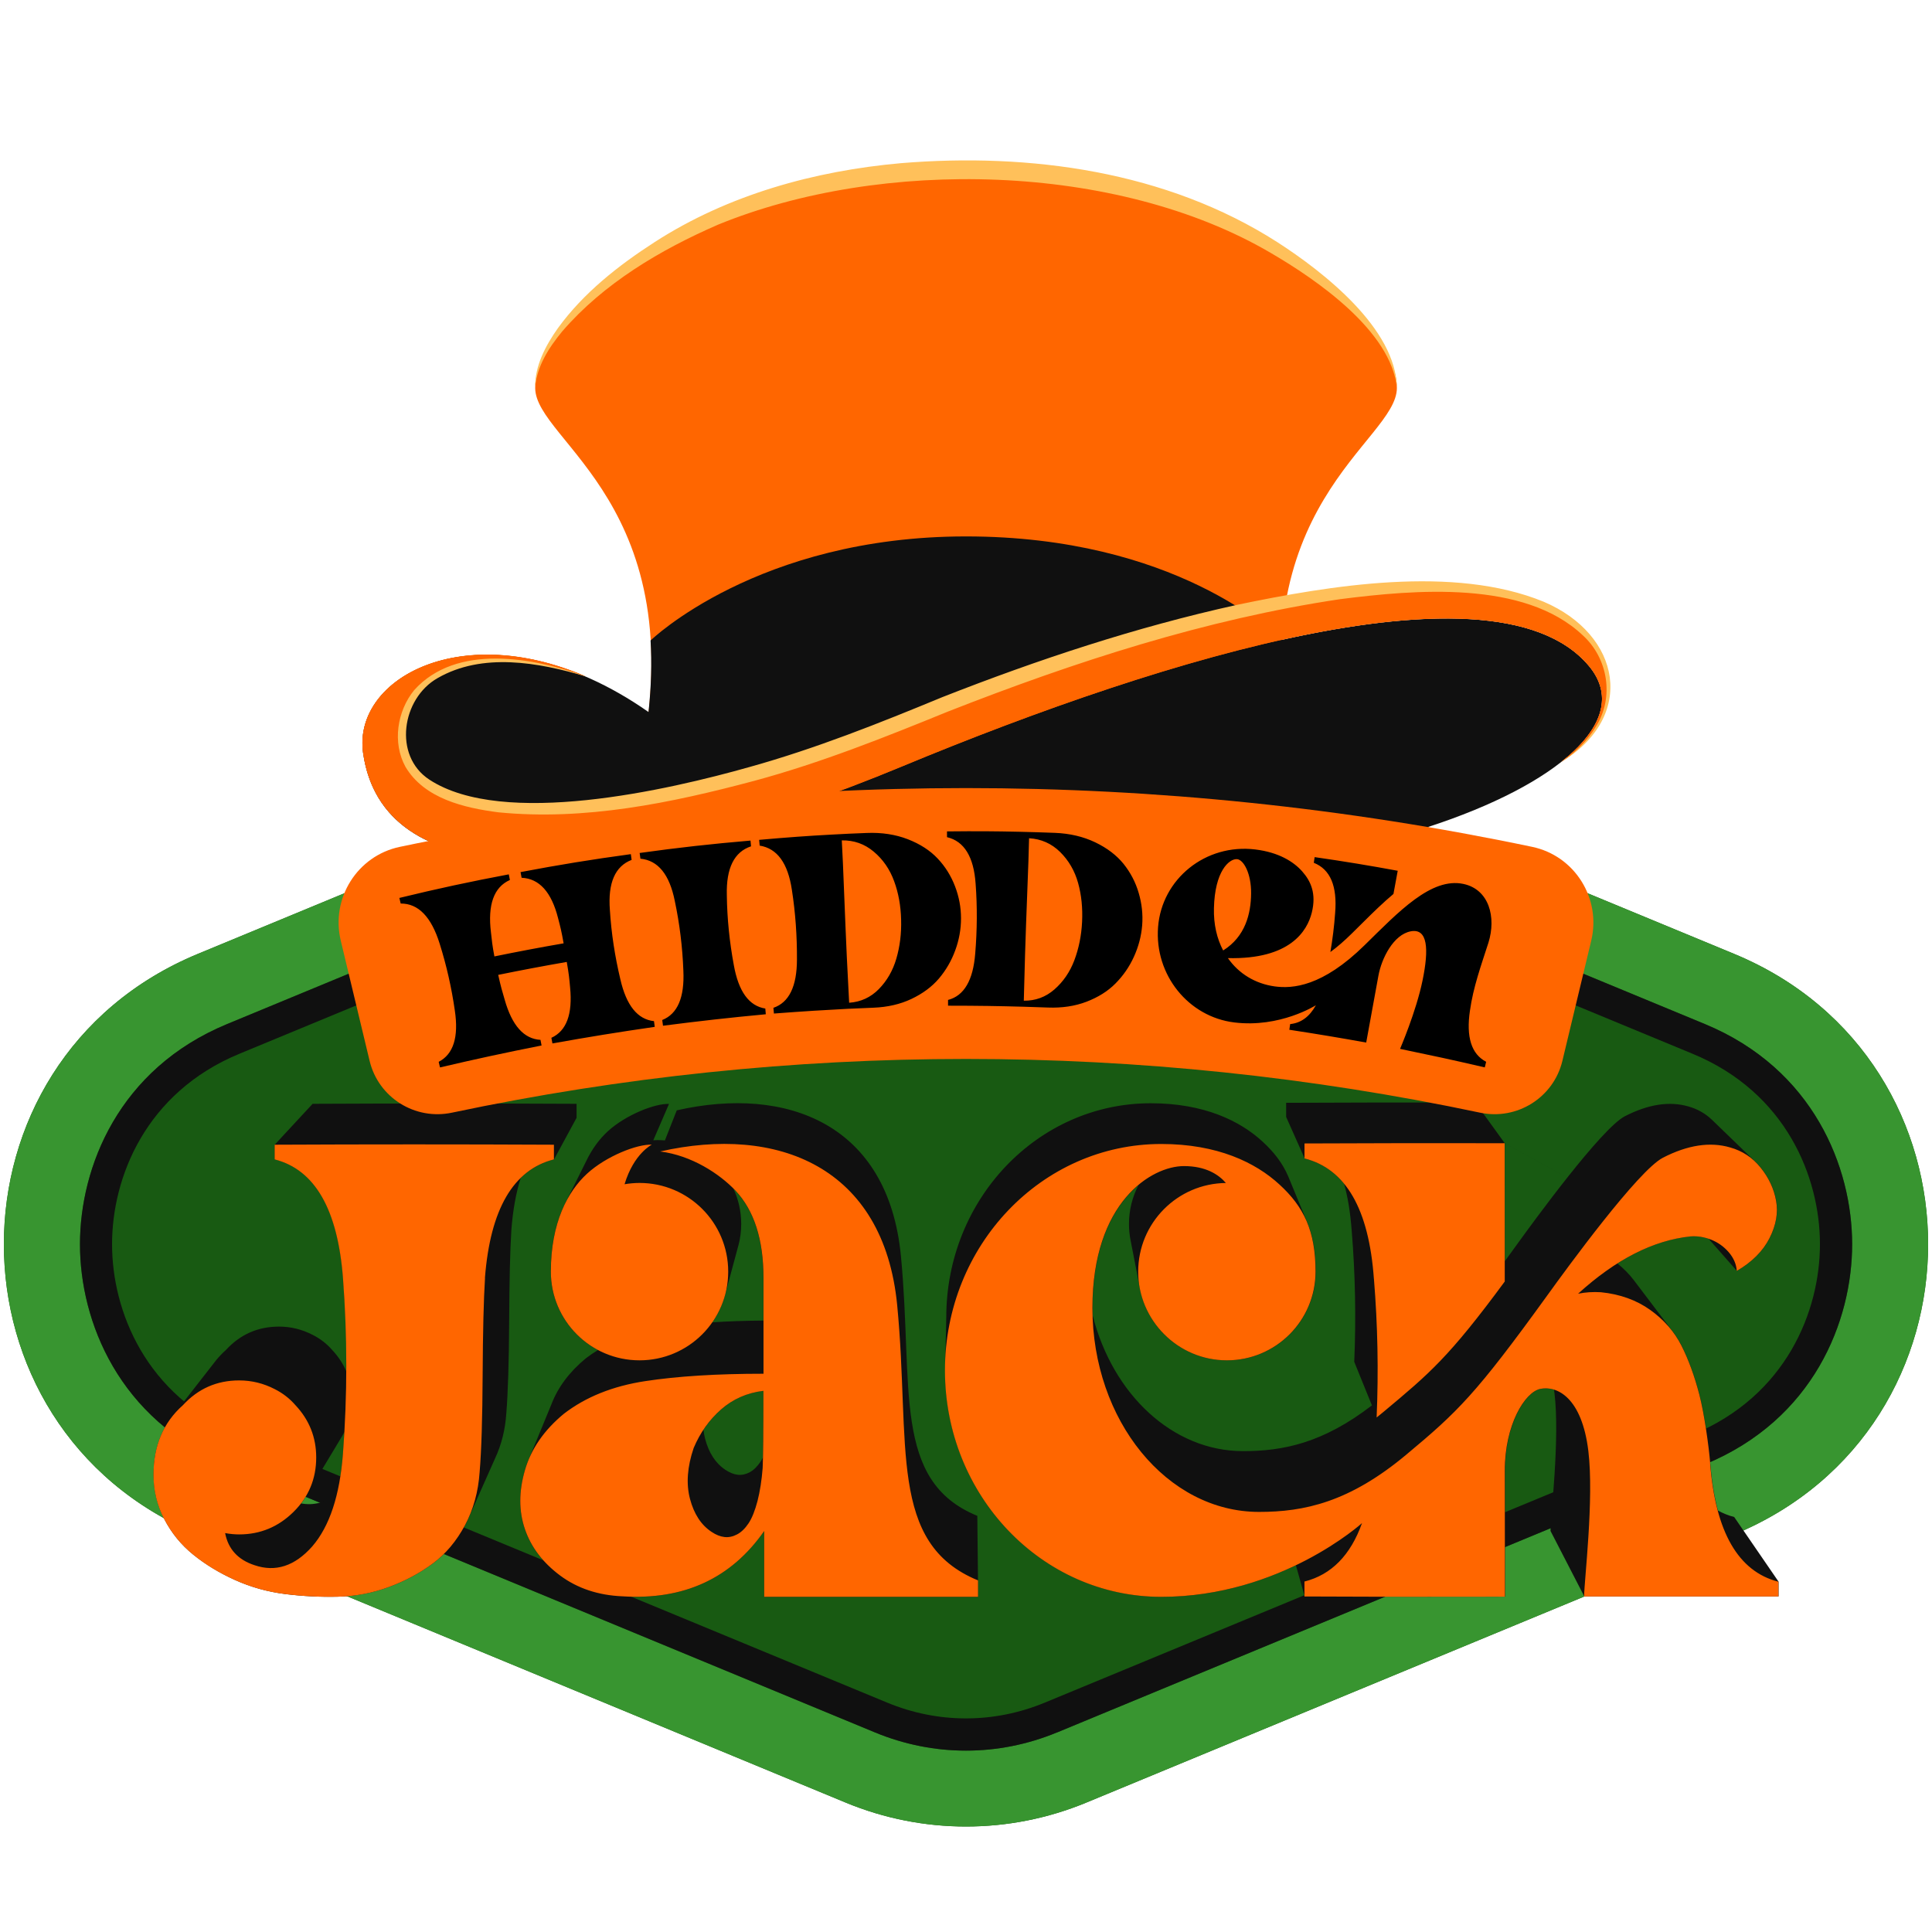
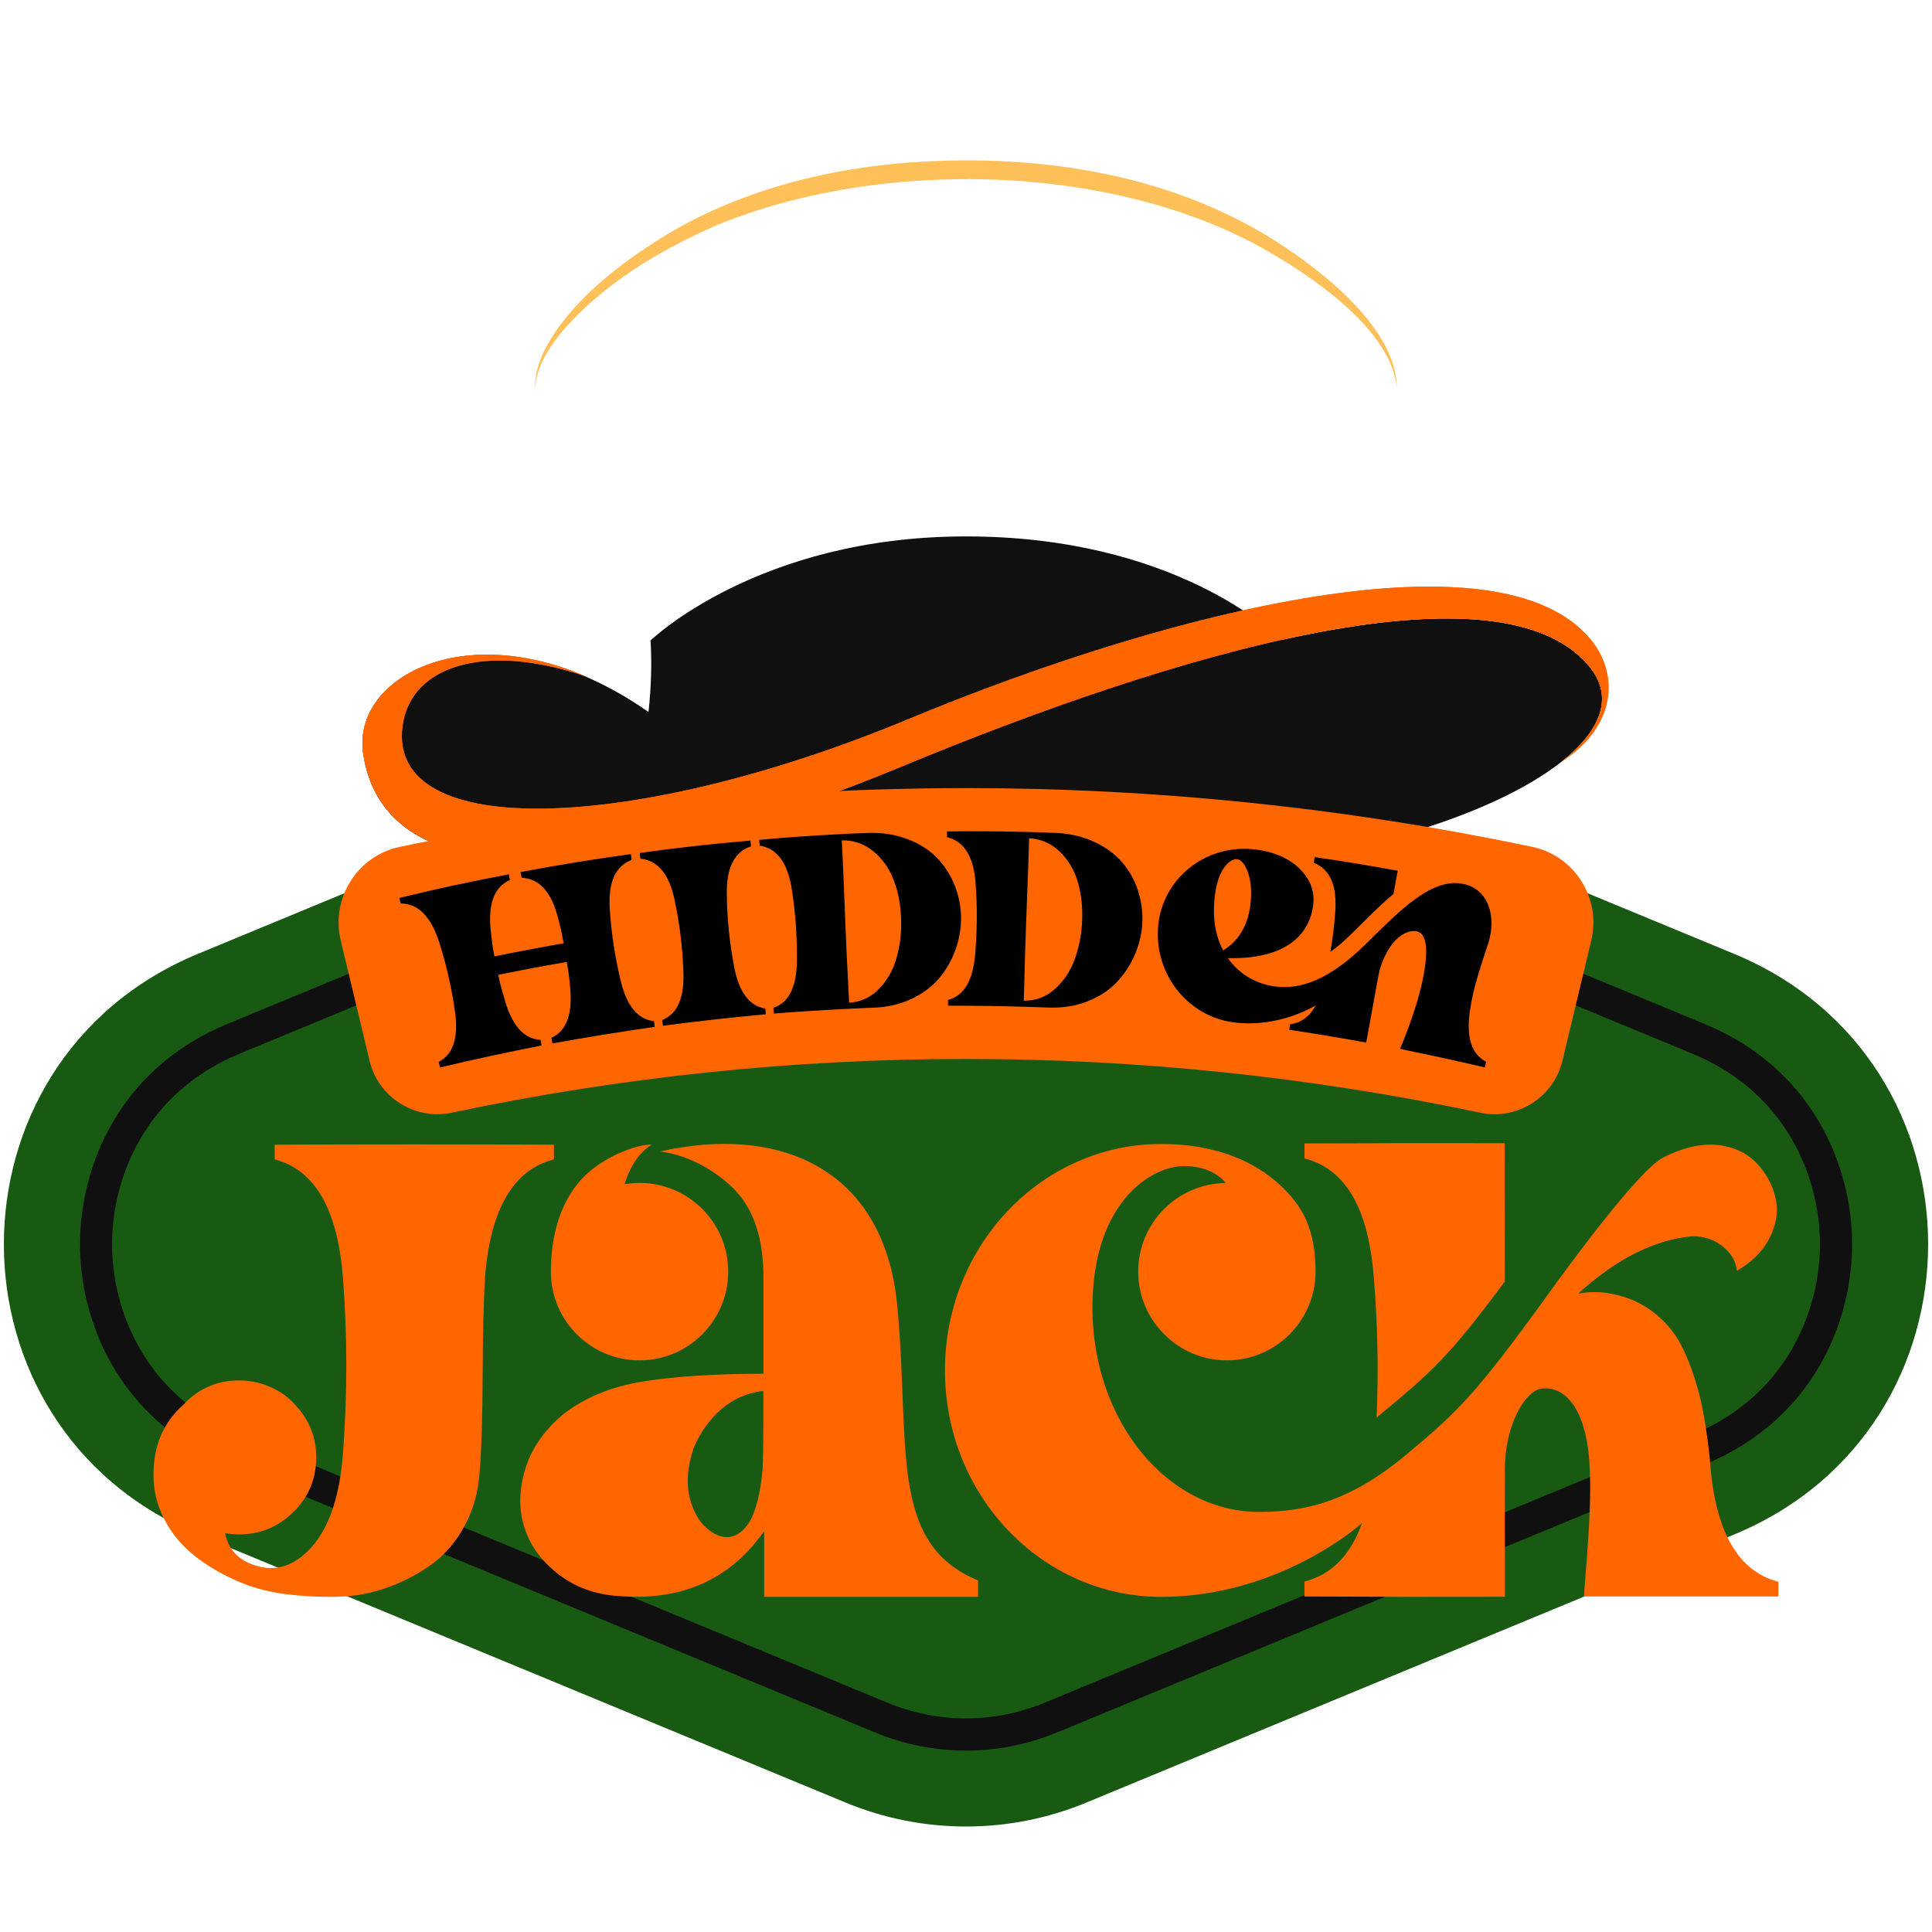
<svg xmlns="http://www.w3.org/2000/svg" width="48" height="48" viewBox="0 0 48 48" fill="none">
  <path d="M21.014 44.786L4.918 38.125C-1.511 35.466 -1.511 26.358 4.918 23.698L21.014 17.038C22.926 16.247 25.074 16.247 26.986 17.038L43.082 23.698C49.511 26.358 49.511 35.466 43.082 38.125L26.986 44.786C25.074 45.577 22.926 45.577 21.014 44.786Z" fill="#185A12" />
-   <path d="M43.082 23.698L26.986 17.038C25.074 16.247 22.926 16.247 21.014 17.038L4.918 23.698C-1.511 26.358 -1.511 35.466 4.918 38.125L21.014 44.786C22.926 45.577 25.074 45.577 26.986 44.786L43.082 38.125C49.511 35.466 49.511 26.358 43.082 23.698ZM26.263 43.04C24.805 43.645 23.195 43.645 21.737 43.04L5.641 36.38C2.946 35.264 1.987 32.824 1.987 30.913C1.987 29.001 2.946 26.558 5.641 25.443L21.737 18.782C23.195 18.177 24.805 18.177 26.263 18.782L42.359 25.443C45.054 26.558 46.016 28.998 46.016 30.913C46.016 32.827 45.057 35.267 42.362 36.38L26.266 43.04H26.263Z" fill="#389530" />
  <path d="M26.263 18.782C24.805 18.177 23.195 18.177 21.737 18.782L5.641 25.443C2.946 26.558 1.987 29 1.987 30.913C1.987 32.825 2.946 35.264 5.641 36.38L21.737 43.041C23.195 43.645 24.805 43.645 26.263 43.041H26.266L42.362 36.38C45.057 35.267 46.016 32.824 46.016 30.913C46.016 29.001 45.054 26.559 42.359 25.443L26.262 18.782H26.263ZM45.216 30.912C45.216 32.566 44.386 34.677 42.055 35.641L25.958 42.301C24.695 42.824 23.304 42.824 22.042 42.301L5.945 35.641C3.614 34.676 2.784 32.566 2.784 30.912C2.784 29.257 3.614 27.147 5.945 26.182L22.042 19.521C22.672 19.26 23.336 19.13 23.999 19.13C24.662 19.13 25.327 19.26 25.957 19.521L42.055 26.182C44.386 27.147 45.216 29.257 45.216 30.912Z" fill="#101010" />
-   <path d="M32.106 19.044C30.735 12.55 34.705 10.973 34.705 9.639C34.705 8.588 33.406 7.11 31.178 5.873C29.346 4.857 26.886 4.221 24.001 4.221C21.116 4.221 18.656 4.856 16.824 5.873C14.595 7.11 13.297 8.589 13.297 9.639C13.297 10.973 17.267 12.549 15.896 19.044C21.299 19.502 26.703 19.502 32.106 19.044Z" fill="#FF6600" />
  <path d="M20.21 19.89C21.452 20.341 22.795 20.703 24.251 21.076C31.666 22.976 41.743 19.26 39.478 16.547C38.255 15.082 35.318 15.121 31.826 15.902C31.66 15.735 29.177 13.327 23.999 13.327C18.821 13.327 16.163 15.913 16.163 15.913C16.195 16.452 16.182 17.043 16.112 17.69C12.227 14.967 8.724 16.633 9.022 18.714C9.514 22.132 14.438 21.926 20.21 19.892V19.89Z" fill="#101010" />
  <path d="M38.772 18.941C39.771 18.162 40.118 17.314 39.477 16.545C37.214 13.833 29.076 16.273 22.408 19.042C15.74 21.813 9.574 22.555 9.022 18.71C8.764 16.914 11.341 15.425 14.55 16.803C12.065 15.954 10.202 16.53 10.001 18.034C9.612 20.945 15.869 20.65 22.537 17.879C29.205 15.109 37.244 13.164 39.509 15.875C40.249 16.763 40.146 18.07 38.77 18.94L38.772 18.941Z" fill="#FF6600" />
  <path d="M38.772 18.942C39.771 18.163 40.118 17.315 39.477 16.546C37.214 13.834 29.076 16.274 22.408 19.043C15.74 21.814 9.574 22.556 9.022 18.711C8.764 16.915 11.341 15.426 14.55 16.805C12.065 15.956 10.202 16.531 10.001 18.035C9.612 20.946 15.869 20.651 22.537 17.88C29.205 15.11 37.244 13.165 39.509 15.876C40.249 16.764 40.146 18.071 38.77 18.941L38.772 18.942Z" fill="#FF6600" />
  <path d="M34.705 9.638C34.567 8.226 32.713 6.948 31.57 6.283C27.748 4.04 21.903 3.918 17.839 5.582C16.404 6.207 14.998 7.039 13.967 8.235C13.637 8.637 13.332 9.104 13.296 9.638C13.282 9.096 13.555 8.585 13.861 8.153C14.497 7.277 15.363 6.596 16.266 6.014C18.088 4.838 20.237 4.245 22.383 4.054C25.588 3.789 28.985 4.255 31.733 6.015C32.877 6.751 34.693 8.168 34.704 9.639L34.705 9.638Z" fill="#FFC05A" />
-   <path d="M14.551 16.805C13.377 16.455 11.983 16.206 10.871 16.848C9.982 17.353 9.762 18.775 10.666 19.369C12.498 20.572 16.604 19.628 18.636 19.052C20.269 18.596 21.843 17.969 23.41 17.321C25.79 16.386 28.229 15.579 30.73 15.028C33.043 14.546 36.114 14.033 38.35 14.949C40.272 15.767 40.67 17.797 38.773 18.943C39.126 18.708 39.439 18.408 39.654 18.046C40.109 17.318 39.95 16.35 39.32 15.781C37.862 14.406 35.15 14.651 33.297 14.886C29.948 15.385 26.698 16.444 23.553 17.678C21.974 18.322 20.385 18.956 18.735 19.401C16.673 19.951 14.528 20.394 12.383 20.182C11.538 20.073 10.542 19.843 10.074 19.052C9.744 18.453 9.866 17.666 10.29 17.146C11.338 15.98 13.249 16.335 14.553 16.805H14.551Z" fill="#FFC05A" />
-   <path d="M24.282 37.661C22.16 36.793 22.697 34.478 22.383 31.203C22.068 27.927 19.553 26.965 16.814 27.586L16.519 28.334C16.457 28.328 16.395 28.325 16.332 28.325C16.298 28.325 16.265 28.328 16.231 28.33L16.621 27.427C16.279 27.411 15.548 27.696 15.098 28.109C14.901 28.291 14.714 28.534 14.565 28.846L14.024 29.933C13.82 30.358 13.685 30.906 13.685 31.594C13.685 32.438 14.16 33.172 14.857 33.541C14.752 33.605 14.65 33.674 14.554 33.748C14.147 34.084 13.862 34.465 13.7 34.889L13.11 36.322C13.084 36.389 13.061 36.458 13.041 36.527C12.887 37.056 12.887 37.543 13.041 37.993C13.194 38.441 13.486 38.825 13.916 39.145C14.346 39.464 14.863 39.636 15.465 39.661C16.988 39.759 18.162 39.219 18.985 38.039V39.673H24.298V39.267L24.281 37.662L24.282 37.661ZM18.894 36.317C18.812 36.439 18.722 36.527 18.624 36.579C18.525 36.631 18.426 36.651 18.328 36.64C18.23 36.629 18.128 36.587 18.023 36.518C17.779 36.356 17.61 36.097 17.517 35.742C17.498 35.67 17.486 35.596 17.477 35.521C17.602 35.333 17.748 35.163 17.917 35.016C18.211 34.757 18.562 34.604 18.967 34.555C18.967 35.321 18.963 35.872 18.956 36.208C18.936 36.248 18.915 36.285 18.893 36.318L18.894 36.317ZM18.348 30.935C18.392 30.767 18.415 30.59 18.415 30.408C18.415 30.095 18.346 29.798 18.222 29.531C18.237 29.547 18.253 29.562 18.267 29.577C18.734 30.069 18.967 30.794 18.967 31.753V32.809C18.514 32.812 18.089 32.827 17.696 32.853C17.845 32.64 17.956 32.401 18.022 32.141L18.347 30.935H18.348ZM4.299 35.168C3.976 35.564 3.815 36.055 3.815 36.641C3.815 37.03 3.904 37.395 4.081 37.739C4.259 38.083 4.497 38.378 4.797 38.62C5.097 38.864 5.443 39.075 5.837 39.253C6.231 39.431 6.646 39.547 7.085 39.603C7.523 39.658 7.96 39.68 8.399 39.669C8.838 39.657 9.258 39.578 9.664 39.428C10.069 39.278 10.431 39.084 10.753 38.845C11.075 38.607 11.341 38.29 11.552 37.897C11.582 37.841 11.609 37.783 11.636 37.726L12.302 36.229C12.459 35.892 12.552 35.522 12.579 35.115C12.62 34.612 12.644 33.852 12.65 32.835C12.655 31.818 12.673 31.058 12.705 30.554C12.743 30.06 12.821 29.631 12.937 29.266C13.169 29.039 13.445 28.884 13.766 28.803L14.325 27.771V27.424C12.134 27.413 9.948 27.413 7.767 27.424L6.828 28.437V28.803C7.826 29.058 8.392 30.039 8.525 31.747C8.584 32.525 8.61 33.301 8.607 34.079C8.526 33.886 8.409 33.706 8.254 33.541C8.118 33.384 7.955 33.258 7.767 33.164C7.504 33.028 7.226 32.959 6.933 32.959C6.409 32.959 5.968 33.153 5.612 33.541C5.523 33.621 5.442 33.705 5.369 33.795L4.301 35.165L4.299 35.168ZM8.485 35.705C8.511 35.661 8.536 35.617 8.559 35.571C8.548 35.75 8.536 35.93 8.523 36.109C8.495 36.481 8.444 36.817 8.372 37.119C8.093 37.331 7.795 37.409 7.48 37.352C7.522 37.299 7.56 37.242 7.595 37.185L8.485 35.705ZM43.151 31.57L37.385 28.404L37.386 31.336C37.471 31.22 37.558 31.1 37.649 30.973C38.122 30.317 39.789 28.032 40.371 27.732C40.952 27.434 41.478 27.353 41.95 27.49C42.173 27.553 42.366 27.662 42.53 27.818L43.581 28.834C43.639 28.887 43.694 28.946 43.745 29.009C43.945 29.259 44.074 29.532 44.129 29.831C44.183 30.129 44.129 30.439 43.964 30.762C43.8 31.084 43.529 31.355 43.152 31.574L42.449 30.776C42.3 30.726 42.151 30.705 42.002 30.716C41.398 30.779 40.791 31.005 40.183 31.39C40.337 31.514 40.473 31.65 40.587 31.799L41.538 33.054C41.629 33.171 41.707 33.294 41.775 33.426C41.95 33.773 42.1 34.181 42.222 34.649C42.344 35.117 42.458 35.937 42.491 36.351C42.525 36.792 42.589 37.183 42.681 37.528C42.806 37.597 42.94 37.653 43.085 37.689L44.188 39.296V39.662H39.361L38.522 38.036C38.522 37.68 38.758 35.748 38.621 34.617C38.617 34.585 38.612 34.553 38.608 34.522C38.492 34.488 38.379 34.484 38.278 34.504C37.892 34.58 37.389 35.397 37.391 36.539C37.391 36.986 37.394 39.669 37.394 39.669C35.728 39.674 34.191 39.671 32.414 39.663L32.196 38.888C31.34 39.298 30.195 39.672 28.855 39.672C25.887 39.672 23.481 37.154 23.481 34.046L23.51 32.727C23.51 29.79 25.784 27.41 28.59 27.41C29.907 27.41 30.803 27.843 31.366 28.361C31.649 28.621 31.863 28.894 32.004 29.223L32.462 30.332C32.612 30.677 32.688 31.083 32.688 31.594C32.688 32.811 31.702 33.797 30.485 33.797C29.418 33.797 28.529 33.039 28.326 32.032L28.092 30.831C28.064 30.695 28.049 30.554 28.049 30.409C28.049 30.059 28.135 29.73 28.287 29.441C27.683 29.947 27.144 30.902 27.144 32.495C27.144 32.558 27.146 32.621 27.148 32.684C27.643 34.636 29.128 36.053 30.885 36.053C31.875 36.053 32.866 35.855 34.085 34.916L33.646 33.834C33.692 32.748 33.672 31.663 33.583 30.578C33.566 30.353 33.542 30.143 33.51 29.944C33.478 29.752 33.439 29.573 33.392 29.404C33.132 29.089 32.805 28.881 32.414 28.782L31.954 27.75V27.399C33.631 27.391 35.082 27.389 36.655 27.393L37.386 28.404L43.151 31.57Z" fill="#101010" />
  <path d="M12.05 31.75C12.016 32.283 11.997 33.086 11.991 34.162C11.986 35.239 11.961 36.042 11.916 36.575C11.883 37.063 11.761 37.504 11.55 37.898C11.339 38.291 11.073 38.607 10.751 38.846C10.429 39.085 10.067 39.279 9.661 39.429C9.256 39.579 8.835 39.659 8.397 39.67C7.958 39.68 7.521 39.658 7.083 39.604C6.644 39.548 6.228 39.432 5.835 39.254C5.441 39.077 5.095 38.866 4.795 38.621C4.496 38.378 4.257 38.084 4.079 37.74C3.901 37.397 3.813 37.031 3.813 36.642C3.813 35.921 4.057 35.344 4.545 34.911C4.922 34.501 5.388 34.296 5.942 34.296C6.252 34.296 6.547 34.368 6.825 34.512C7.024 34.612 7.196 34.745 7.34 34.911C7.684 35.277 7.856 35.71 7.856 36.209C7.856 36.742 7.668 37.193 7.29 37.565C6.913 37.936 6.464 38.122 5.942 38.122C5.831 38.122 5.715 38.112 5.593 38.089C5.67 38.488 5.915 38.754 6.324 38.887C6.846 39.065 7.323 38.91 7.756 38.422C8.188 37.923 8.443 37.152 8.521 36.109C8.631 34.656 8.631 33.203 8.521 31.75C8.388 30.042 7.822 29.06 6.824 28.805V28.44C9.131 28.429 11.443 28.429 13.762 28.44V28.805C12.753 29.061 12.181 30.042 12.048 31.75H12.05ZM34.135 31.773C34.229 32.921 34.251 34.069 34.202 35.217C34.255 35.175 34.307 35.133 34.36 35.088L34.383 35.069C35.516 34.123 35.999 33.72 37.385 31.839L37.383 28.403C35.721 28.399 34.185 28.401 32.41 28.409V28.781C33.435 29.04 34.01 30.037 34.134 31.771L34.135 31.773ZM42.489 36.353C42.456 35.938 42.342 35.119 42.22 34.651C42.098 34.182 41.949 33.775 41.773 33.428C41.596 33.081 41.337 32.786 40.997 32.543C40.656 32.3 40.249 32.153 39.774 32.105C39.579 32.093 39.39 32.105 39.207 32.142C40.144 31.29 41.075 30.815 42 30.718C42.17 30.705 42.341 30.733 42.512 30.799C42.682 30.867 42.828 30.97 42.949 31.11C43.07 31.25 43.138 31.405 43.15 31.575C43.527 31.356 43.798 31.085 43.962 30.763C44.126 30.44 44.181 30.13 44.126 29.832C44.072 29.534 43.944 29.26 43.742 29.01C43.542 28.76 43.289 28.593 42.985 28.508C42.486 28.362 41.929 28.447 41.315 28.763C40.7 29.08 38.936 31.497 38.437 32.191C36.66 34.65 36.219 35.072 34.937 36.142C33.521 37.325 32.399 37.563 31.28 37.563C28.994 37.563 27.141 35.293 27.141 32.493C27.141 29.865 28.607 28.971 29.415 28.971C29.955 28.971 30.275 29.179 30.457 29.391C29.251 29.404 28.278 30.385 28.278 31.593C28.278 32.802 29.264 33.797 30.481 33.797C31.698 33.797 32.684 32.811 32.684 31.593C32.684 30.572 32.385 29.976 31.788 29.429C31.192 28.88 30.245 28.422 28.851 28.422C25.883 28.422 23.477 30.94 23.477 34.047C23.477 37.155 25.883 39.673 28.851 39.673C31.819 39.673 33.839 37.841 33.839 37.841C33.554 38.639 33.078 39.124 32.409 39.293V39.664C34.186 39.673 35.723 39.675 37.389 39.67C37.389 39.67 37.386 36.987 37.386 36.54C37.384 35.397 37.887 34.581 38.273 34.505C38.685 34.424 39.3 34.717 39.462 36.048C39.607 37.244 39.357 39.288 39.357 39.664H44.184V39.298C43.186 39.043 42.62 38.062 42.487 36.354L42.489 36.353ZM15.889 33.797C17.105 33.797 18.092 32.811 18.092 31.593C18.092 30.376 17.106 29.39 15.889 29.39C15.762 29.39 15.637 29.402 15.517 29.422C15.746 28.659 16.194 28.439 16.194 28.439C15.833 28.422 15.06 28.723 14.584 29.161C14.109 29.598 13.686 30.376 13.686 31.593C13.686 32.811 14.672 33.797 15.889 33.797ZM24.299 39.267V39.672H18.986V38.038C18.163 39.218 16.989 39.758 15.466 39.66C14.864 39.635 14.347 39.463 13.917 39.144C13.487 38.824 13.195 38.44 13.042 37.992C12.888 37.543 12.888 37.055 13.042 36.526C13.195 35.998 13.518 35.53 14.009 35.125C14.55 34.708 15.223 34.437 16.028 34.314C16.833 34.191 17.813 34.13 18.969 34.13V31.752C18.969 30.793 18.735 30.068 18.269 29.576C17.876 29.164 17.187 28.707 16.402 28.608C19.298 27.951 21.958 28.969 22.291 32.433C22.624 35.898 22.055 38.346 24.3 39.265L24.299 39.267ZM18.967 34.555C18.562 34.604 18.211 34.758 17.916 35.016C17.622 35.274 17.394 35.594 17.234 35.975C17.075 36.442 17.044 36.863 17.142 37.237C17.241 37.613 17.418 37.886 17.677 38.058C17.787 38.132 17.894 38.175 17.999 38.187C18.104 38.199 18.208 38.177 18.312 38.122C18.417 38.068 18.512 37.974 18.598 37.846C18.684 37.716 18.757 37.532 18.82 37.293C18.881 37.053 18.924 36.78 18.948 36.473C18.961 36.215 18.967 35.576 18.967 34.556V34.555Z" fill="#FF6600" />
  <path d="M36.772 27.644C28.351 25.864 19.649 25.864 11.228 27.644C10.309 27.838 9.402 27.269 9.183 26.357C8.944 25.361 8.705 24.365 8.466 23.369C8.214 22.319 8.876 21.262 9.933 21.04C19.21 19.093 28.79 19.093 38.067 21.04C39.124 21.262 39.785 22.319 39.534 23.369C39.295 24.364 39.056 25.36 38.817 26.357C38.598 27.269 37.691 27.838 36.772 27.644Z" fill="#FF6600" />
  <path d="M21.105 25.061C20.494 25.093 19.978 25.124 19.228 25.181C19.224 25.134 19.22 25.087 19.215 25.039C19.603 24.907 19.799 24.509 19.8 23.839C19.803 23.257 19.763 22.68 19.674 22.108C19.576 21.446 19.309 21.078 18.874 21.009C18.87 20.961 18.866 20.914 18.861 20.866C19.597 20.801 20.076 20.767 20.651 20.736C20.944 20.719 21.238 20.706 21.532 20.695C21.908 20.679 22.251 20.733 22.556 20.851C22.861 20.97 23.108 21.13 23.296 21.33C23.485 21.53 23.628 21.76 23.727 22.019C23.827 22.279 23.876 22.544 23.876 22.816C23.876 23.087 23.828 23.353 23.732 23.613C23.637 23.873 23.502 24.105 23.327 24.312C23.152 24.517 22.925 24.685 22.645 24.818C22.366 24.95 22.053 25.022 21.704 25.036C21.503 25.043 21.302 25.053 21.102 25.062L21.105 25.061ZM21.097 24.913C21.385 24.893 21.63 24.781 21.833 24.575C22.037 24.367 22.183 24.115 22.27 23.815C22.357 23.516 22.398 23.194 22.388 22.85C22.38 22.505 22.322 22.185 22.214 21.892C22.107 21.598 21.939 21.353 21.709 21.16C21.48 20.967 21.214 20.873 20.914 20.879C20.923 21.067 20.933 21.255 20.942 21.444C20.995 22.77 21.028 23.548 21.039 23.777C21.059 24.156 21.078 24.535 21.097 24.914V24.913ZM12.378 24.221C12.444 24.521 12.476 24.621 12.539 24.838C12.721 25.482 13.018 25.812 13.428 25.835C13.437 25.882 13.447 25.929 13.455 25.975C12.556 26.153 11.822 26.311 10.932 26.52C10.921 26.474 10.91 26.427 10.899 26.381C11.265 26.191 11.399 25.767 11.3 25.105C11.219 24.541 11.094 23.987 10.923 23.444C10.716 22.78 10.393 22.445 9.955 22.448C9.944 22.402 9.933 22.355 9.922 22.309C10.879 22.076 11.671 21.906 12.641 21.723C12.65 21.77 12.659 21.817 12.668 21.863C12.27 22.04 12.113 22.478 12.198 23.168C12.223 23.384 12.229 23.476 12.283 23.762C12.855 23.645 13.428 23.536 14.003 23.437C13.949 23.13 13.922 23.029 13.866 22.814C13.702 22.165 13.4 21.827 12.959 21.808C12.95 21.761 12.942 21.714 12.933 21.667C13.899 21.484 14.696 21.354 15.673 21.221C15.68 21.268 15.686 21.316 15.692 21.364C15.281 21.521 15.101 21.938 15.152 22.605C15.188 23.187 15.277 23.761 15.412 24.328C15.561 24.981 15.84 25.326 16.248 25.37C16.255 25.417 16.261 25.464 16.267 25.512C15.362 25.643 14.623 25.763 13.725 25.924C13.716 25.878 13.708 25.831 13.699 25.784C14.074 25.613 14.229 25.198 14.164 24.532C14.144 24.311 14.135 24.207 14.081 23.899C13.512 23.998 12.944 24.105 12.376 24.221L12.378 24.221ZM18.058 22.241C18.065 22.824 18.125 23.402 18.231 23.975C18.348 24.634 18.609 24.993 19.014 25.057C19.018 25.104 19.022 25.152 19.026 25.199C18.117 25.284 17.374 25.368 16.472 25.484C16.465 25.437 16.459 25.39 16.453 25.342C16.834 25.19 17.009 24.782 16.978 24.114C16.956 23.531 16.886 22.955 16.765 22.384C16.634 21.728 16.35 21.375 15.911 21.334C15.904 21.287 15.899 21.24 15.892 21.192C16.863 21.057 17.665 20.968 18.646 20.884C18.65 20.932 18.655 20.98 18.659 21.027C18.241 21.164 18.04 21.57 18.058 22.239V22.241ZM25.432 25.012C24.822 24.995 24.304 24.986 23.554 24.986C23.554 24.938 23.554 24.891 23.554 24.843C23.95 24.741 24.176 24.359 24.229 23.692C24.277 23.111 24.282 22.532 24.239 21.956C24.193 21.289 23.956 20.9 23.528 20.799C23.528 20.751 23.528 20.704 23.528 20.656C24.266 20.648 24.747 20.652 25.321 20.665C25.615 20.671 25.909 20.681 26.203 20.692C26.579 20.706 26.916 20.786 27.212 20.928C27.508 21.07 27.741 21.249 27.914 21.462C28.086 21.677 28.212 21.916 28.29 22.183C28.369 22.45 28.398 22.719 28.377 22.989C28.355 23.259 28.286 23.52 28.171 23.772C28.056 24.025 27.902 24.245 27.712 24.436C27.522 24.628 27.282 24.777 26.993 24.888C26.704 24.998 26.387 25.045 26.037 25.032C25.837 25.024 25.636 25.017 25.435 25.012H25.432ZM25.436 24.862C25.725 24.866 25.978 24.773 26.197 24.582C26.415 24.391 26.581 24.151 26.691 23.86C26.801 23.568 26.867 23.25 26.884 22.905C26.901 22.562 26.869 22.238 26.785 21.937C26.701 21.635 26.552 21.379 26.339 21.168C26.125 20.957 25.867 20.843 25.567 20.826C25.562 21.014 25.556 21.203 25.551 21.391C25.5 22.717 25.473 23.495 25.467 23.724C25.456 24.103 25.446 24.483 25.436 24.862ZM36.521 25.106C36.601 24.529 36.8 23.978 36.979 23.423C37.179 22.784 36.994 22.096 36.358 21.961C35.558 21.792 34.75 22.652 33.906 23.48C32.852 24.517 32.111 24.567 31.669 24.507C31.184 24.439 30.777 24.19 30.507 23.804C32.049 23.84 32.478 23.133 32.592 22.67C32.707 22.204 32.57 21.895 32.354 21.651C32.139 21.407 31.769 21.176 31.19 21.105C29.949 20.953 28.864 21.84 28.772 23.031C28.68 24.223 29.529 25.263 30.664 25.402C31.803 25.543 32.69 24.976 32.693 24.975C32.534 25.261 32.322 25.417 32.054 25.443C32.048 25.49 32.04 25.537 32.033 25.584C32.716 25.688 33.305 25.787 33.943 25.902C33.943 25.902 34.215 24.412 34.246 24.243C34.324 23.81 34.62 23.222 35.047 23.139C35.474 23.056 35.504 23.578 35.343 24.358C35.183 25.138 34.783 26.059 34.784 26.059C35.676 26.245 35.993 26.312 36.889 26.519C36.901 26.473 36.911 26.426 36.923 26.38C36.557 26.189 36.422 25.766 36.521 25.104V25.106ZM30.729 21.345C30.893 21.352 31.089 21.697 31.083 22.199C31.079 22.698 30.942 23.268 30.389 23.614C30.234 23.32 30.15 22.966 30.16 22.564C30.181 21.645 30.535 21.337 30.729 21.345ZM33.171 22.684C33.148 23.009 33.108 23.332 33.053 23.653C33.227 23.526 33.405 23.371 33.589 23.189C33.683 23.097 33.775 23.005 33.867 22.914C34.117 22.665 34.367 22.422 34.62 22.21C34.656 22.018 34.691 21.826 34.726 21.634C34.038 21.507 33.4 21.401 32.662 21.295C32.655 21.343 32.648 21.39 32.641 21.436C33.051 21.598 33.227 22.015 33.171 22.683V22.684Z" fill="black" />
</svg>